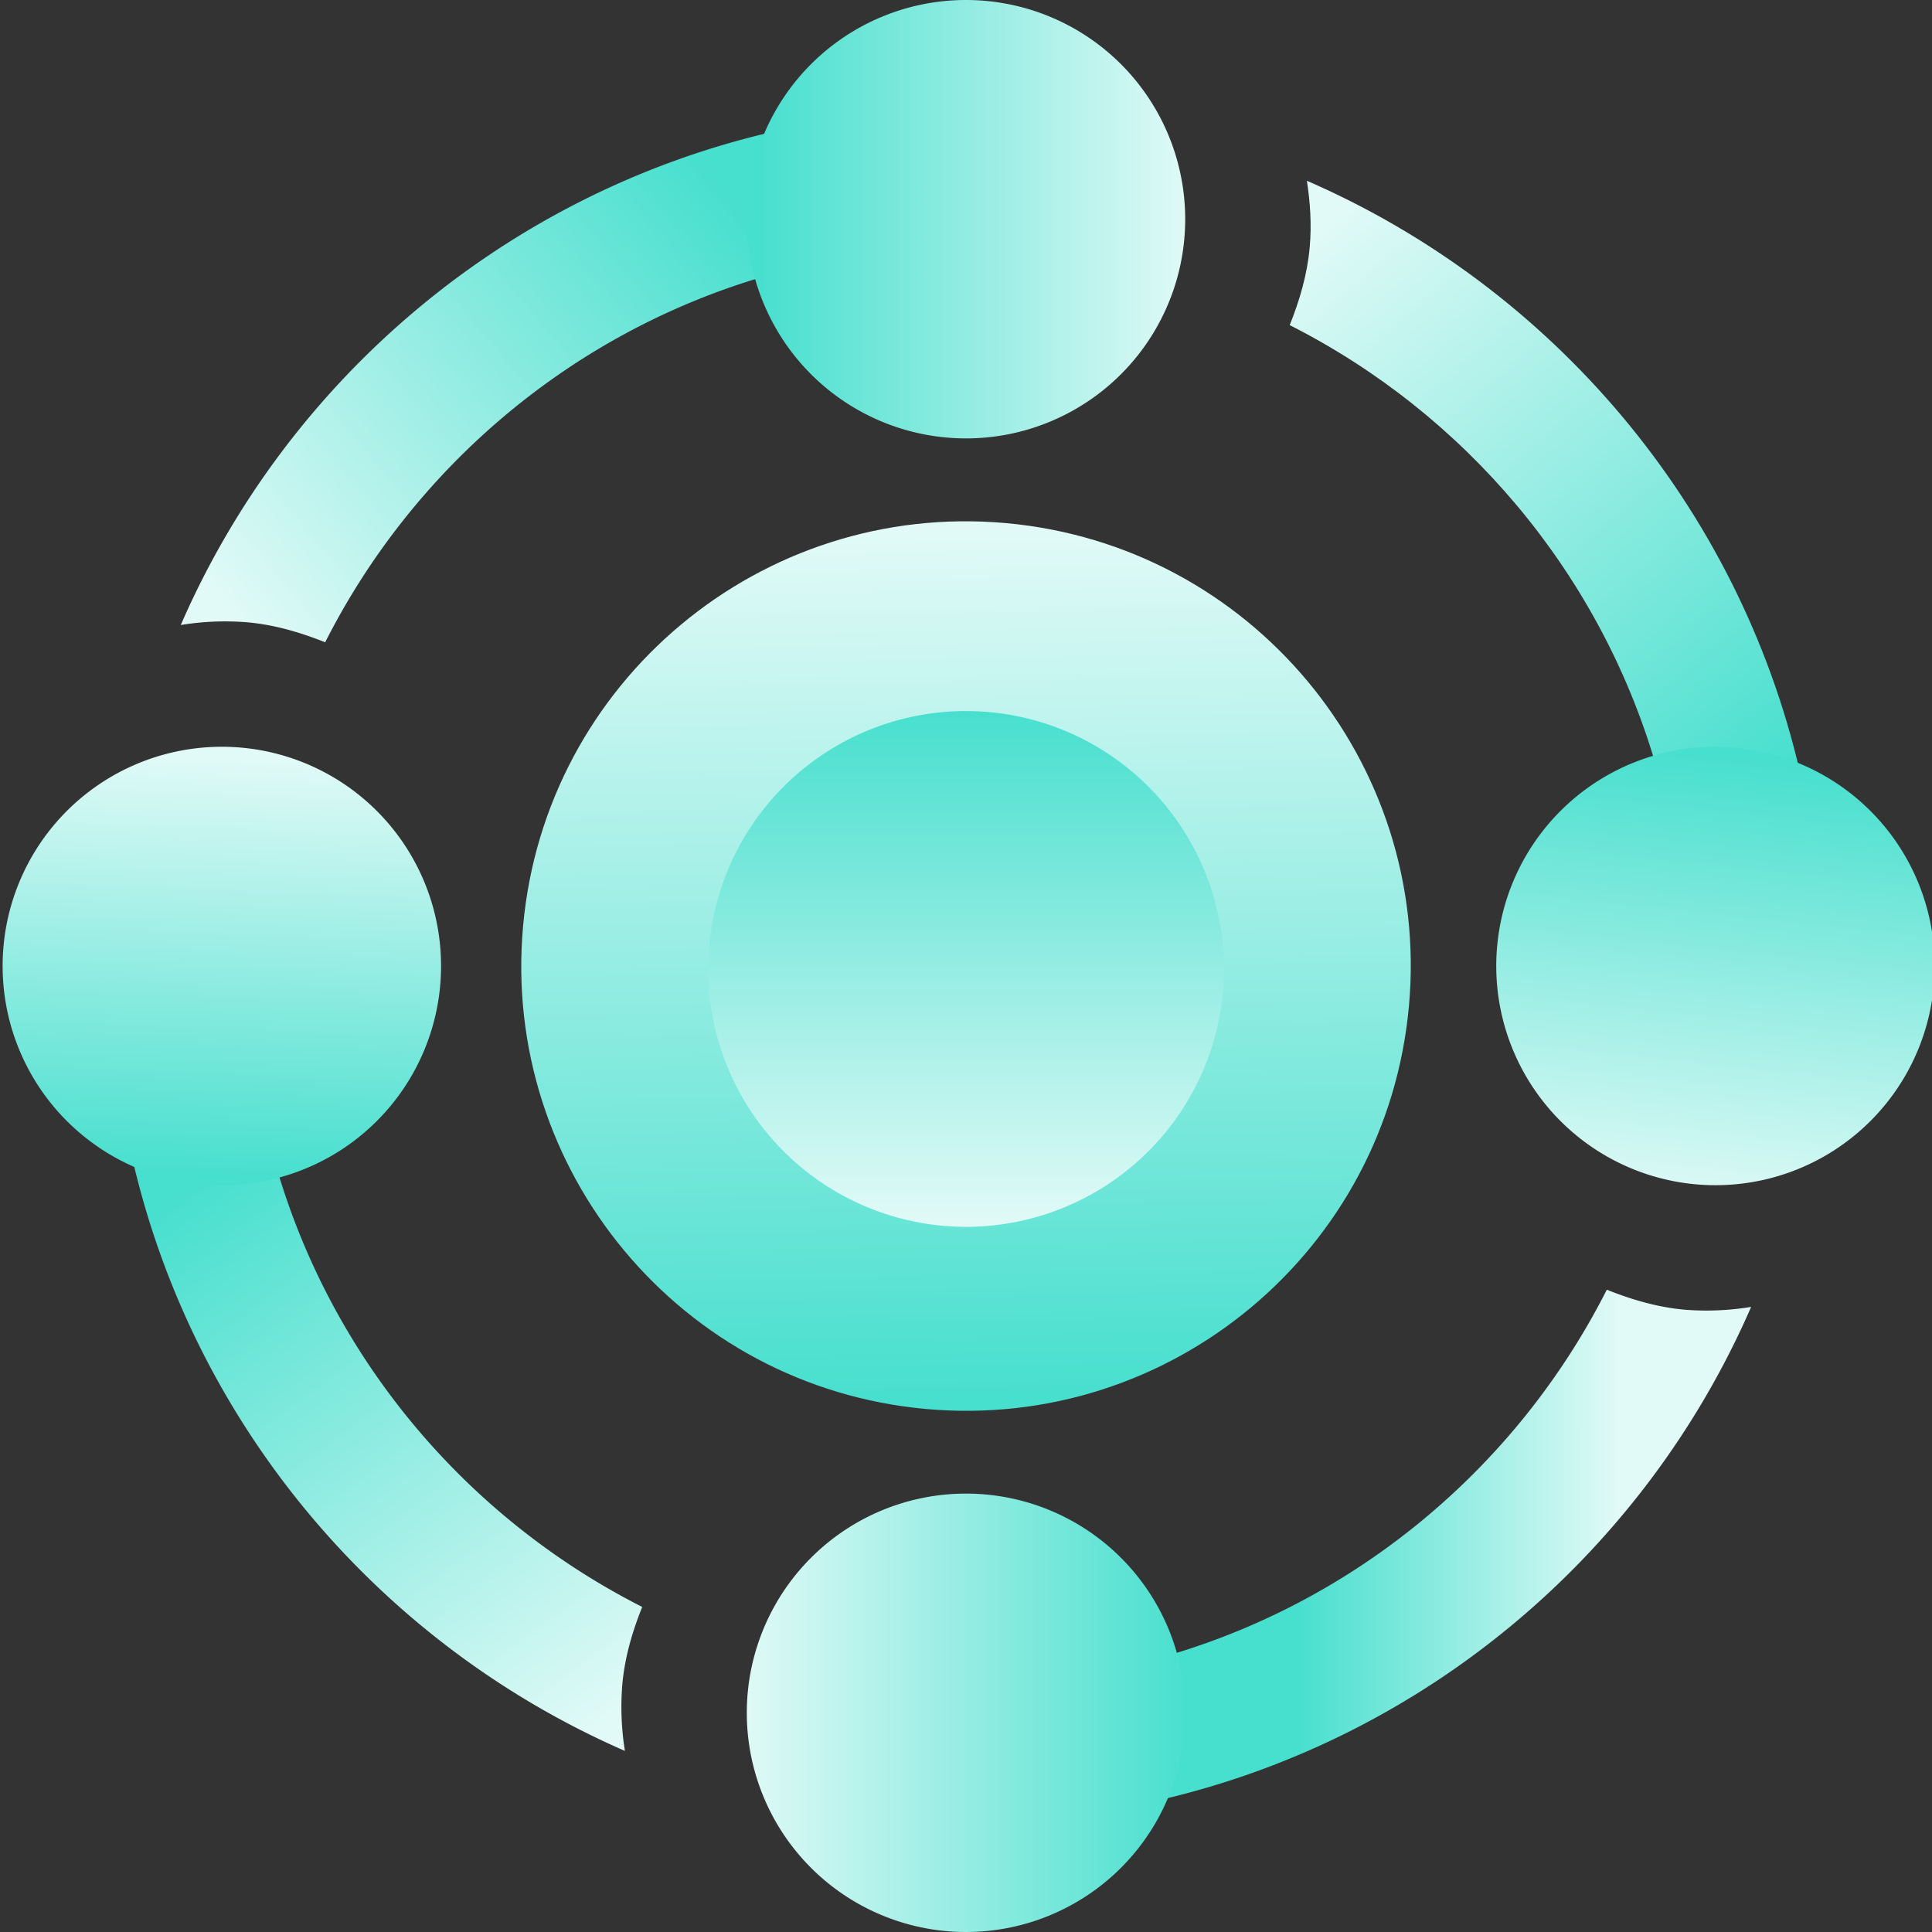
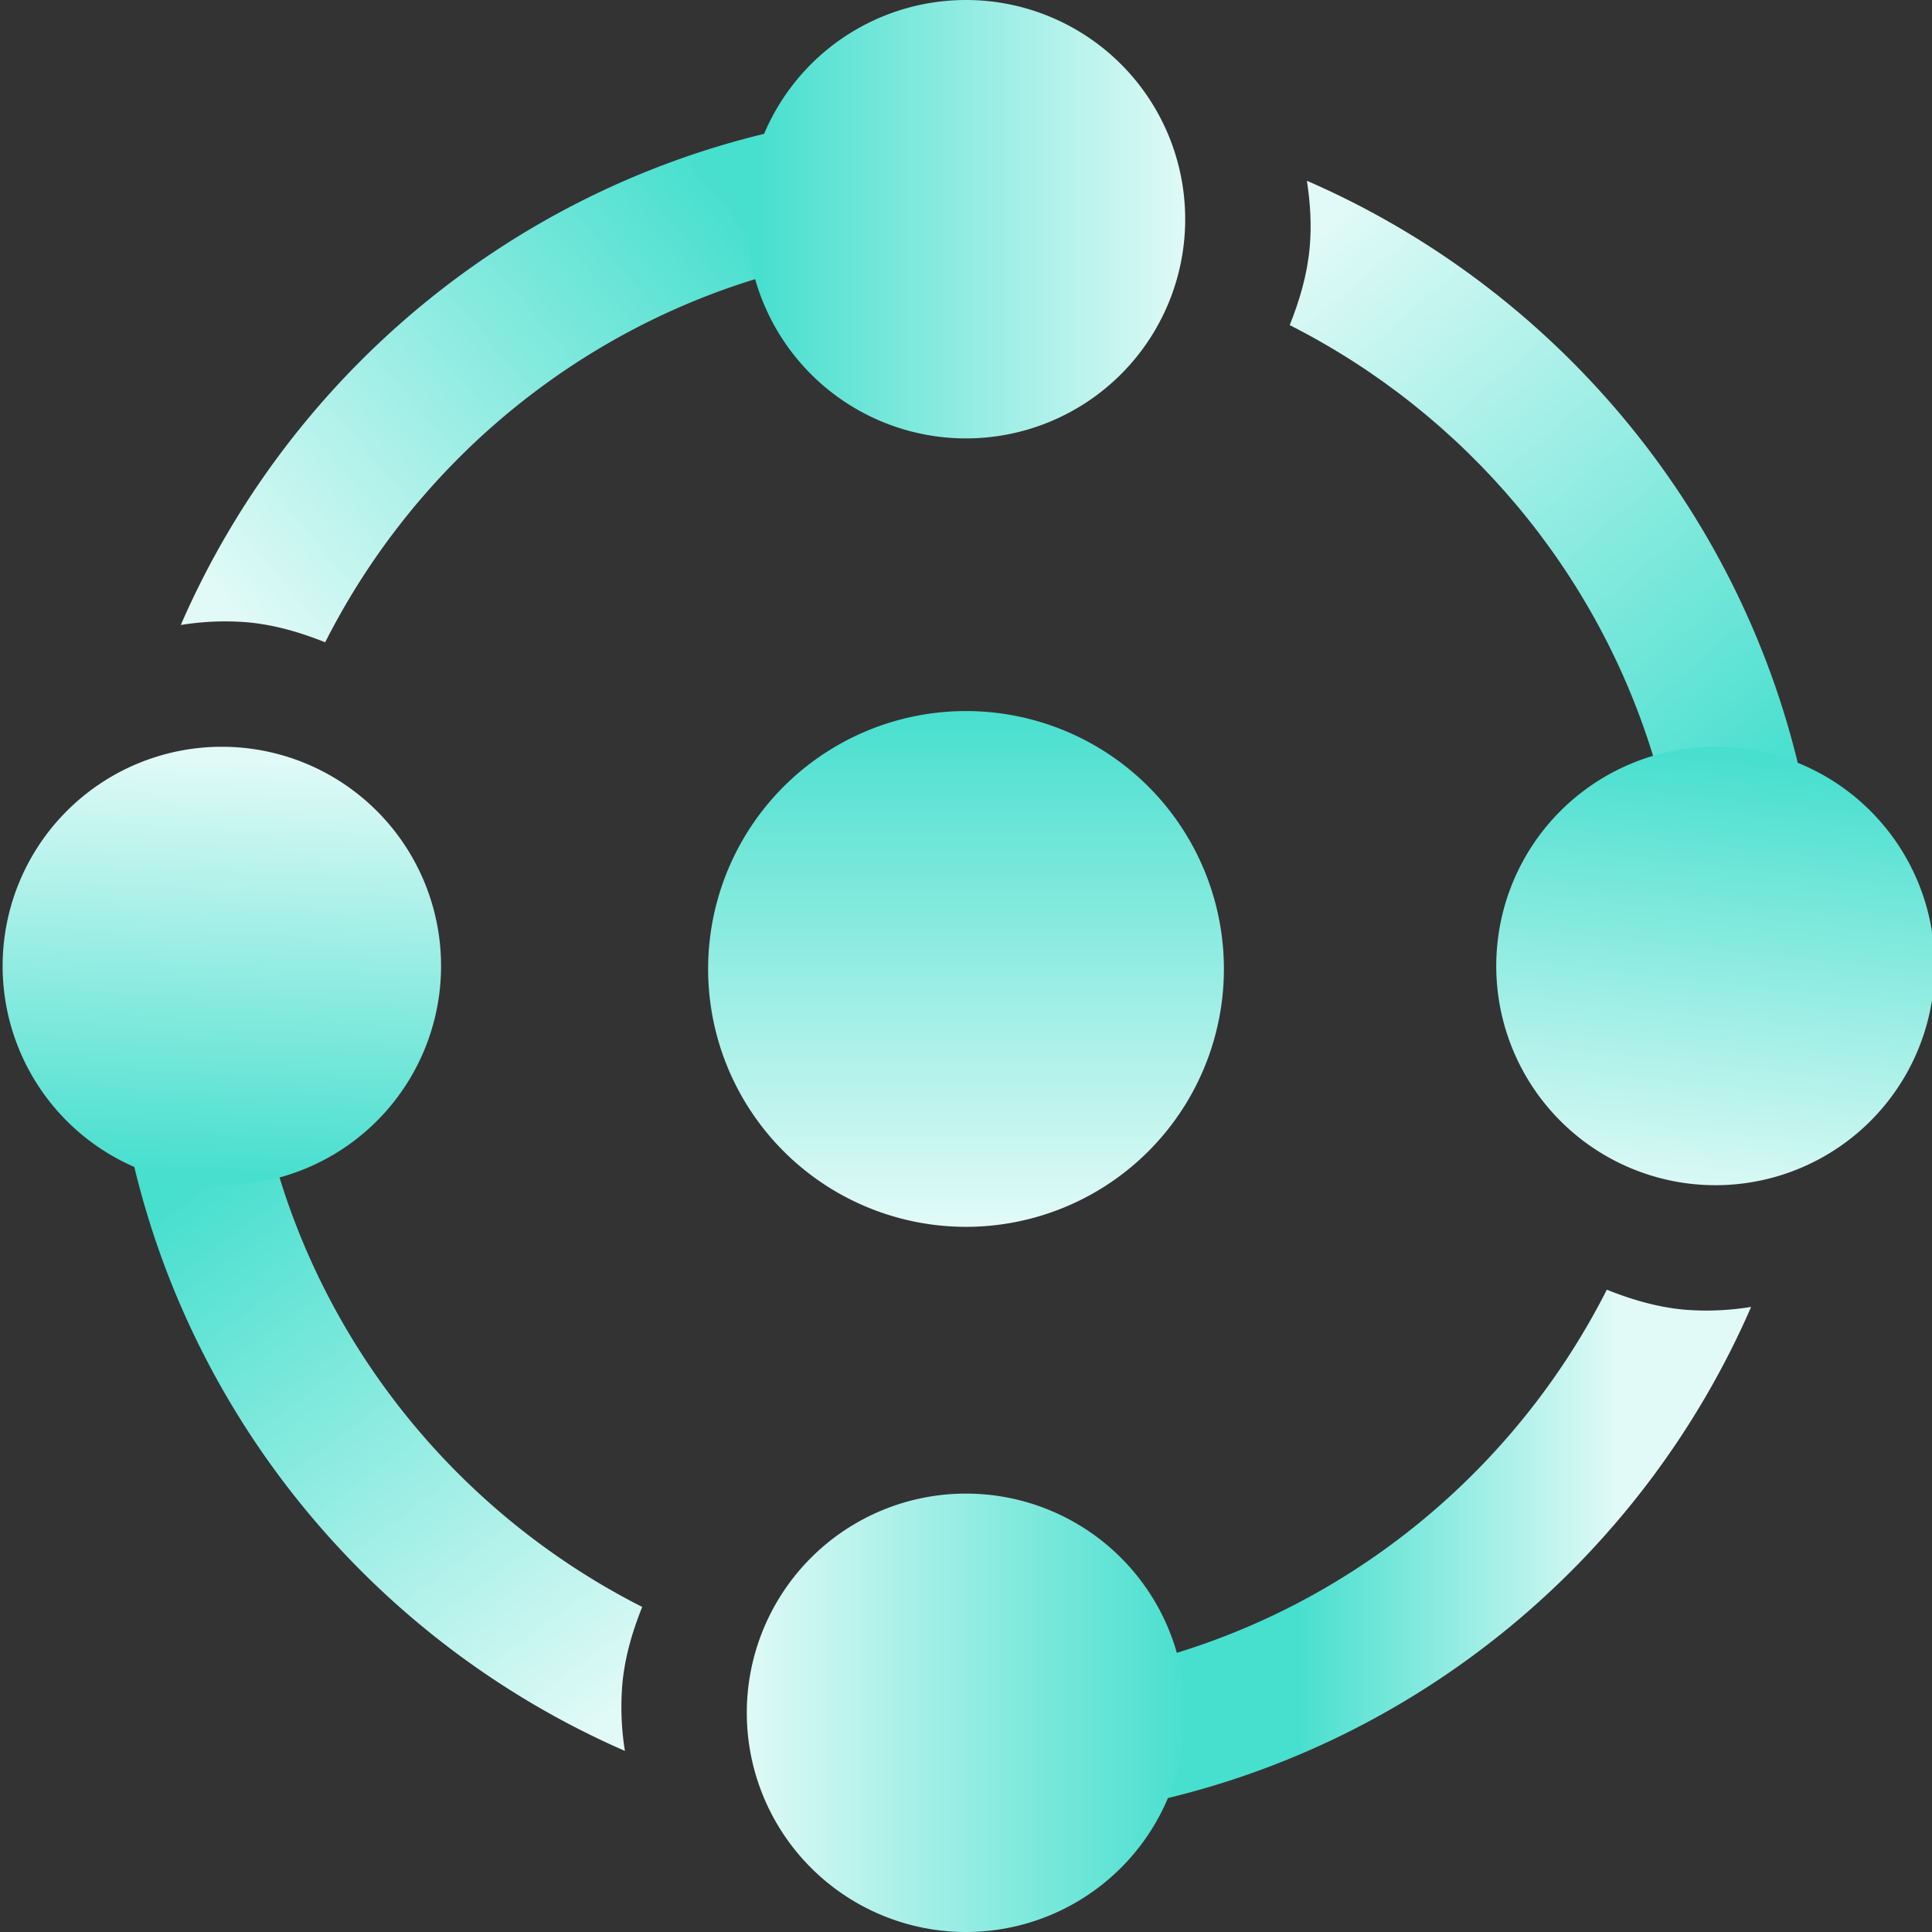
<svg xmlns="http://www.w3.org/2000/svg" width="60" height="60" fill="none">
  <rect width="100%" height="100%" fill="#333333" stroke="none" />
  <g clip-path="url(#a)">
-     <path d="M43.756 31.246c.687-7.597-4.914-14.312-12.511-15-7.597-.687-14.313 4.914-15 12.511-.687 7.597 4.914 14.313 12.51 15 7.598.688 14.314-4.914 15-12.51Z" fill="url(#b)" />
    <path d="M21.992 30.002a8.009 8.009 0 1 0 16.017 0 8.009 8.009 0 0 0-16.017 0Z" fill="url(#c)" />
    <path d="M7.679 19.326c.859.077 1.658.317 2.42.621 2.748-5.43 7.645-9.59 13.576-11.345-.16-.8-.252-1.621-.173-2.475.064-.71.238-1.379.458-2.025C15.704 6.023 8.929 11.788 5.614 19.41a8.543 8.543 0 0 1 2.065-.084Z" fill="url(#d)" />
    <path d="M40.053 10.097c5.43 2.75 9.59 7.647 11.345 13.578.8-.16 1.621-.252 2.475-.173.71.064 1.379.235 2.023.458-1.921-8.256-7.687-15.031-15.309-18.346.102.671.151 1.357.087 2.065-.077.859-.317 1.658-.621 2.418Z" fill="url(#e)" />
    <path d="M19.326 52.32c.076-.858.314-1.655.619-2.415-5.43-2.753-9.585-7.647-11.338-13.583-.802.163-1.626.253-2.483.176a8.561 8.561 0 0 1-1.998-.448c1.921 8.245 7.677 15.009 15.281 18.326a8.596 8.596 0 0 1-.081-2.055Z" fill="url(#f)" />
    <path d="M52.321 40.674c-.859-.077-1.658-.317-2.42-.621-2.751 5.43-7.648 9.59-13.579 11.345.161.8.253 1.621.174 2.475a8.5 8.5 0 0 1-.458 2.023c8.255-1.921 15.03-7.687 18.345-15.309a8.522 8.522 0 0 1-2.062.087Z" fill="url(#g)" />
-     <path d="M30 13.615A6.807 6.807 0 1 0 30 0a6.807 6.807 0 0 0 0 13.615Z" fill="url(#h)" />
+     <path d="M30 13.615A6.807 6.807 0 1 0 30 0a6.807 6.807 0 0 0 0 13.615" fill="url(#h)" />
    <path d="M30 60a6.807 6.807 0 1 0 0-13.615A6.807 6.807 0 0 0 30 60Z" fill="url(#i)" />
    <path d="M53.193 36.807a6.808 6.808 0 1 0 0-13.615 6.808 6.808 0 0 0 0 13.615Z" fill="url(#j)" />
    <path d="M6.807 36.807a6.808 6.808 0 1 0 0-13.615 6.808 6.808 0 0 0 0 13.615Z" fill="url(#k)" />
  </g>
  <defs>
    <linearGradient id="b" x1="30.5" y1="43.5" x2="30" y2="16.5" gradientUnits="userSpaceOnUse">
      <stop stop-color="#47DFCE" />
      <stop offset="1" stop-color="#E1FAF7" />
    </linearGradient>
    <linearGradient id="c" x1="30" y1="22" x2="30" y2="38" gradientUnits="userSpaceOnUse">
      <stop stop-color="#47DFCE" />
      <stop offset="1" stop-color="#E1FAF7" />
    </linearGradient>
    <linearGradient id="d" x1="23.5" y1="7" x2="8" y2="20" gradientUnits="userSpaceOnUse">
      <stop stop-color="#47DFCE" />
      <stop offset="1" stop-color="#E1FAF7" />
    </linearGradient>
    <linearGradient id="e" x1="55" y1="24.5" x2="40.5" y2="7.5" gradientUnits="userSpaceOnUse">
      <stop stop-color="#47DFCE" />
      <stop offset="1" stop-color="#E1FAF7" />
    </linearGradient>
    <linearGradient id="f" x1="7" y1="36" x2="19.5" y2="53" gradientUnits="userSpaceOnUse">
      <stop stop-color="#47DFCE" />
      <stop offset="1" stop-color="#E1FAF7" />
    </linearGradient>
    <linearGradient id="g" x1="40.252" y1="47.974" x2="50.271" y2="47.974" gradientUnits="userSpaceOnUse">
      <stop stop-color="#47DFCE" />
      <stop offset="1" stop-color="#E1FAF7" />
    </linearGradient>
    <linearGradient id="h" x1="23.5" y1="6.5" x2="37" y2="6.5" gradientUnits="userSpaceOnUse">
      <stop stop-color="#47DFCE" />
      <stop offset="1" stop-color="#E1FAF7" />
    </linearGradient>
    <linearGradient id="i" x1="37" y1="53" x2="23" y2="53" gradientUnits="userSpaceOnUse">
      <stop stop-color="#47DFCE" />
      <stop offset="1" stop-color="#E1FAF7" />
    </linearGradient>
    <linearGradient id="j" x1="54" y1="23.5" x2="52.5" y2="37.5" gradientUnits="userSpaceOnUse">
      <stop stop-color="#47DFCE" />
      <stop offset="1" stop-color="#E1FAF7" />
    </linearGradient>
    <linearGradient id="k" x1="6.5" y1="36.5" x2="7" y2="23.5" gradientUnits="userSpaceOnUse">
      <stop stop-color="#47DFCE" />
      <stop offset="1" stop-color="#E1FAF7" />
    </linearGradient>
    <clipPath id="a">
      <path fill="#fff" d="M0 0h60v60H0z" />
    </clipPath>
  </defs>
</svg>